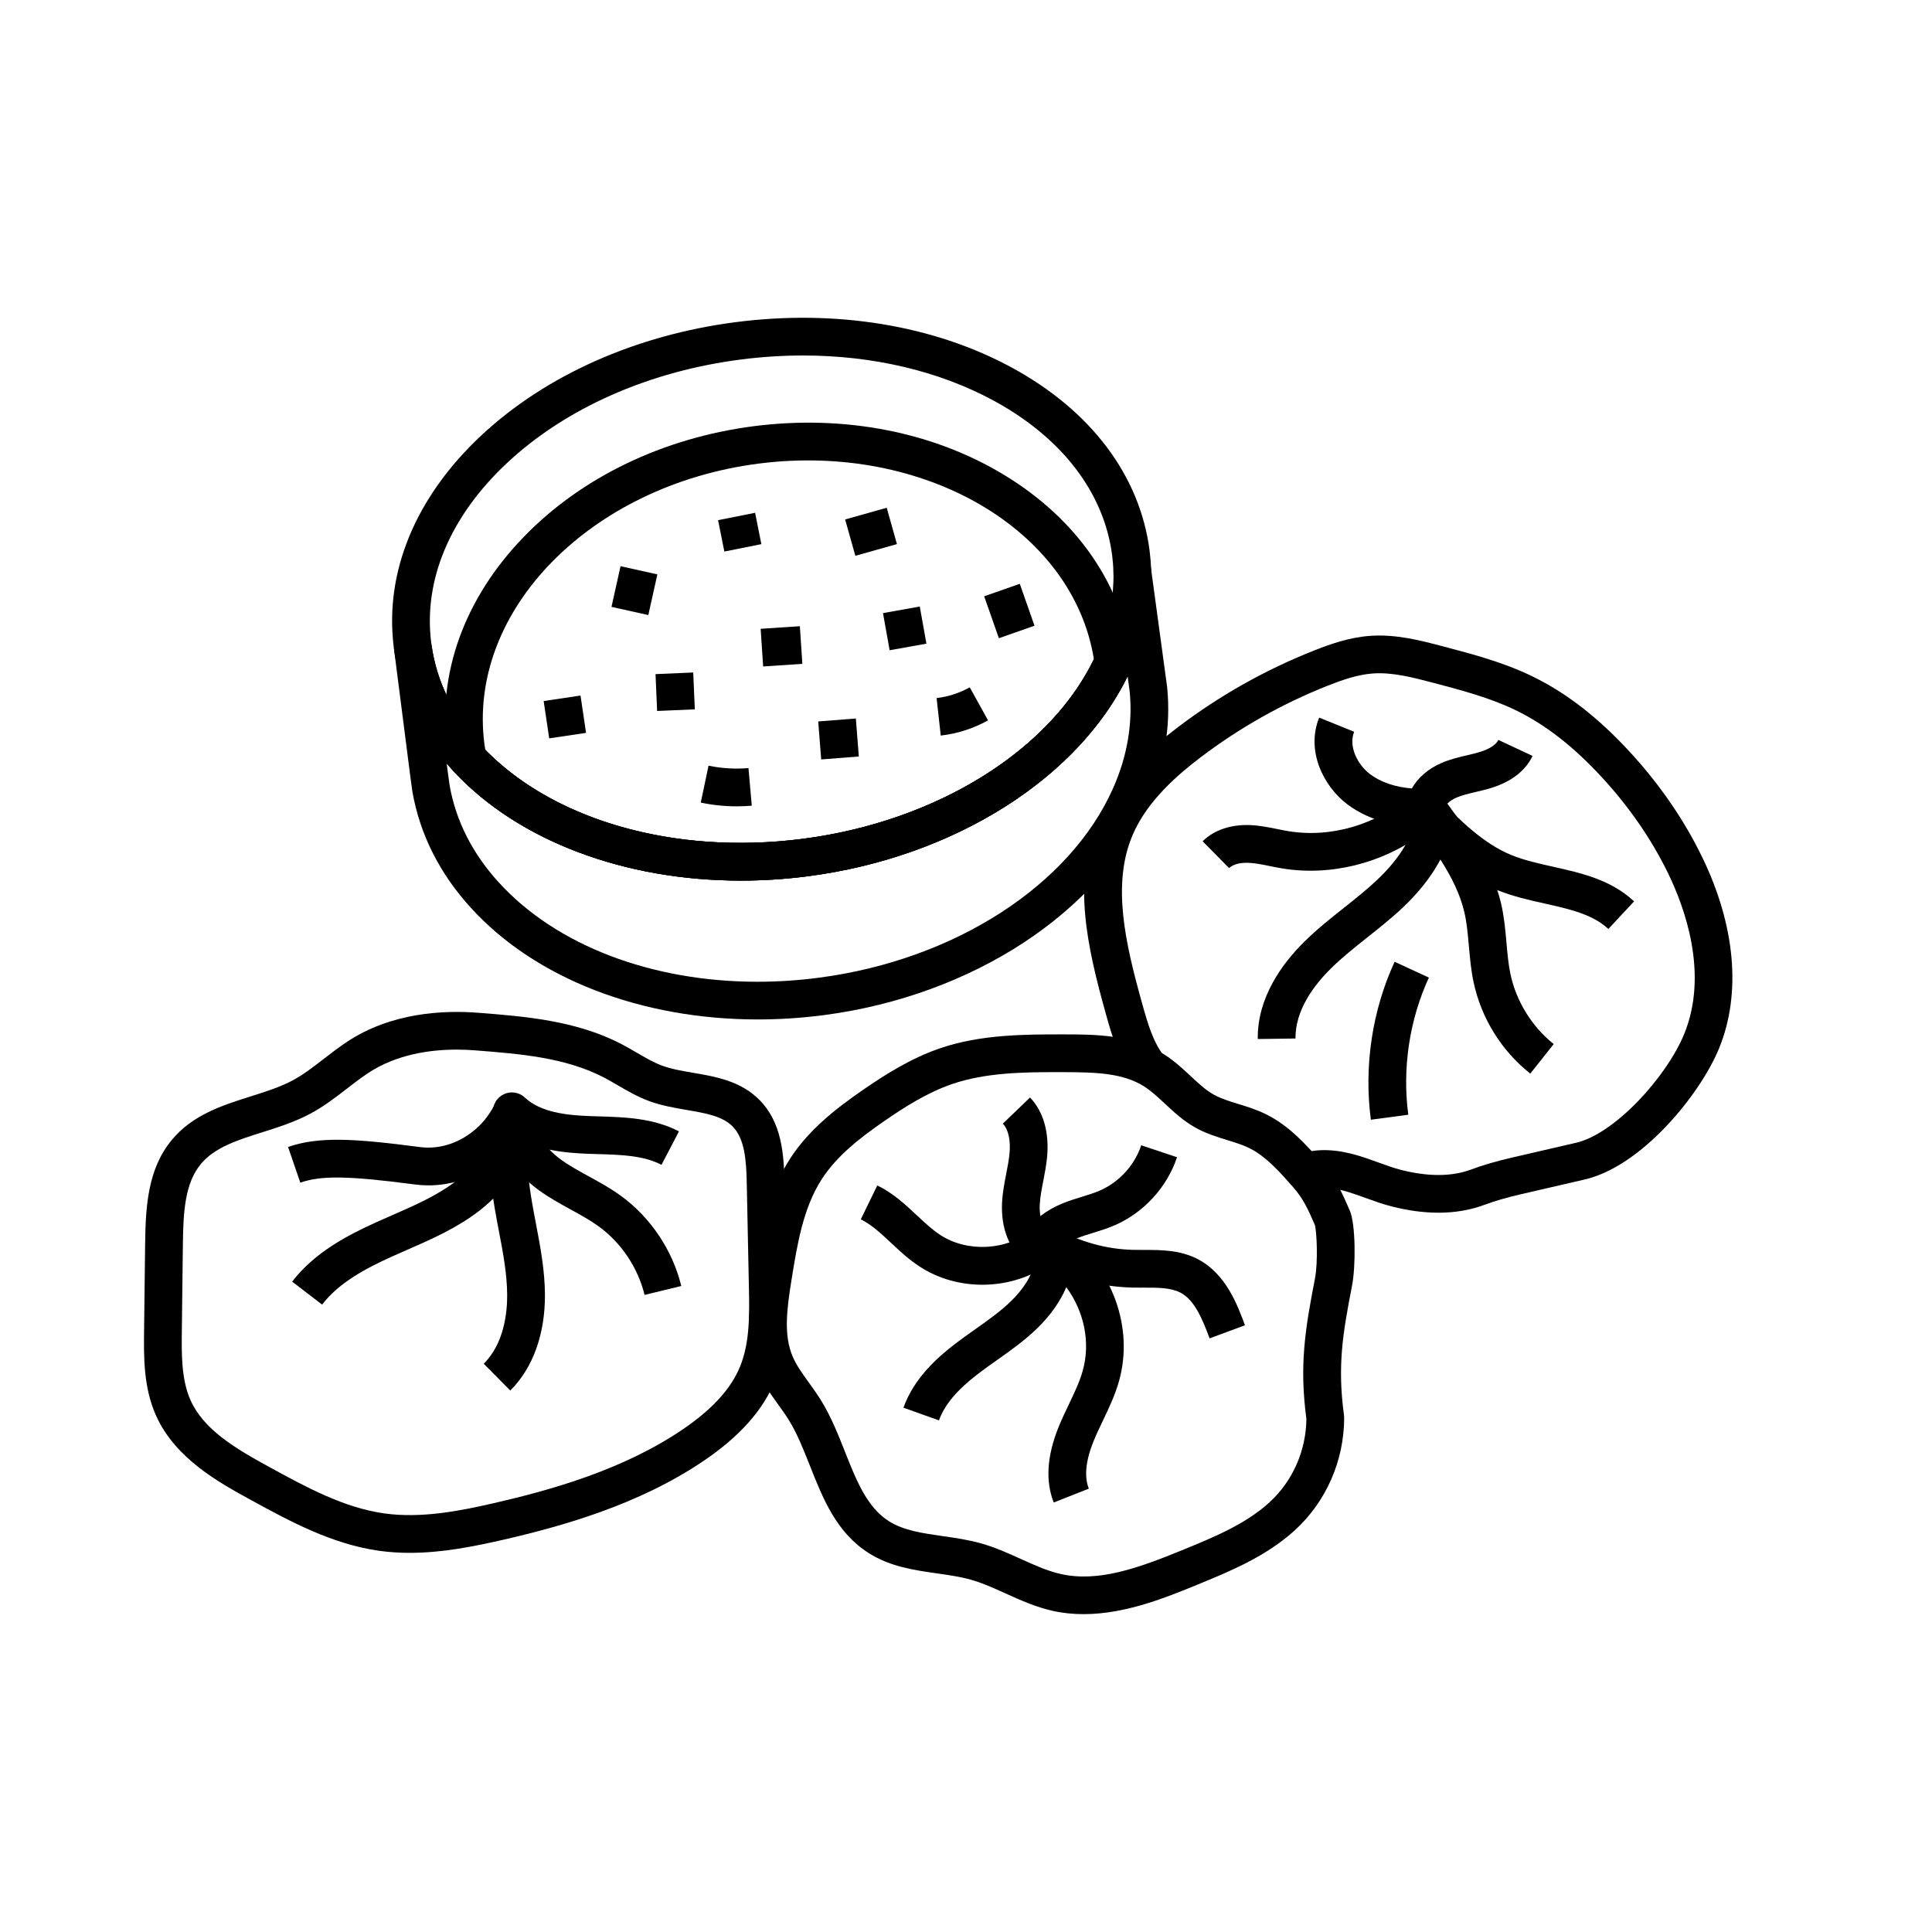
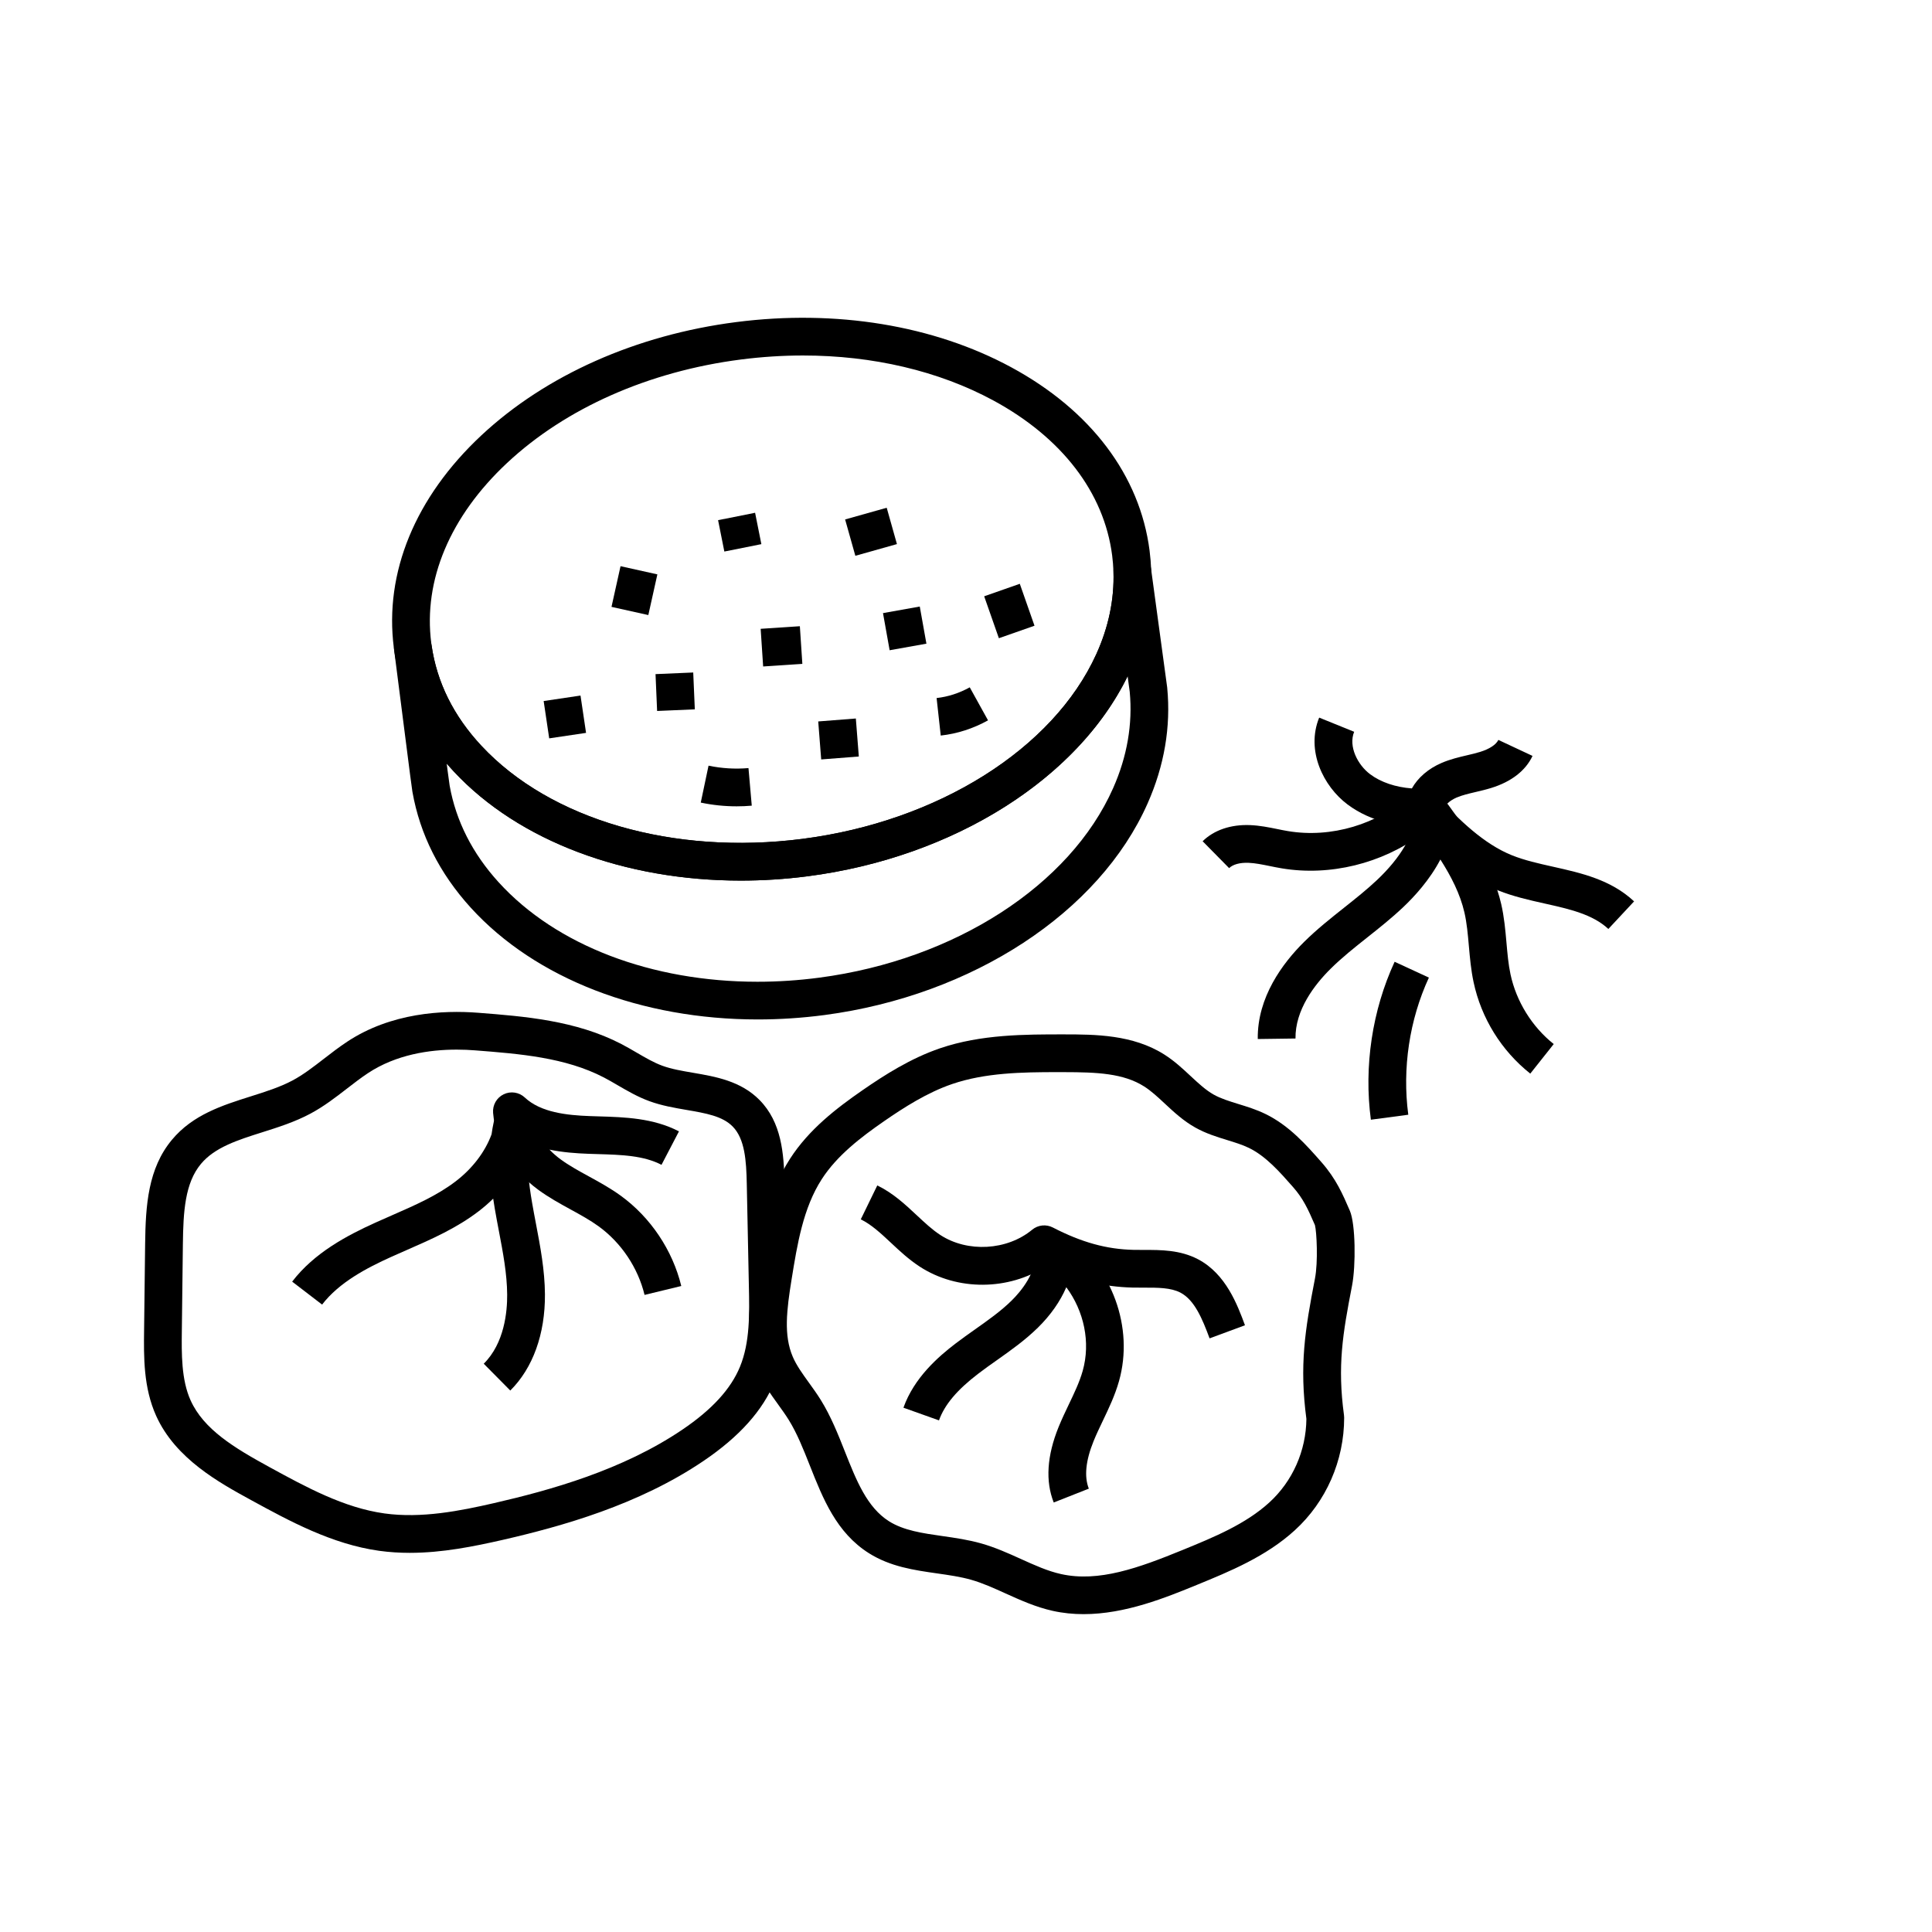
<svg xmlns="http://www.w3.org/2000/svg" version="1.1" x="0px" y="0px" viewBox="0 0 1024 1024" xml:space="preserve">
  <g>
    <g>
      <g>
        <path d="M270.46,737.01l-14.07-14.21c10.97-10.86,12.49-27.61,12.42-36.62c-0.08-11.09-2.18-22.13-4.41-33.82     c-0.73-3.83-1.48-7.78-2.15-11.72c-0.29-1.72-0.58-3.5-0.85-5.34c-2.39,2.36-4.96,4.59-7.67,6.67     c-11.81,9.04-25.16,14.89-38.08,20.54c-2.73,1.2-5.47,2.39-8.18,3.62c-13.11,5.92-27.73,13.56-36.75,25.33l-15.87-12.17     c11.72-15.29,29.02-24.45,44.4-31.39c2.78-1.26,5.59-2.48,8.39-3.71c12.37-5.41,24.05-10.53,33.94-18.1     c8.94-6.85,15.59-15.7,18.96-24.89c0.57-4.18,1.46-8.36,2.76-12.48c1.53-4.86,6.46-7.79,11.47-6.8c5,0.99,8.46,5.57,8.03,10.65     c-0.37,4.39-1.28,8.79-2.69,13.12c-1.19,10.71,0.19,21.74,1.87,31.58c0.64,3.76,1.38,7.62,2.09,11.35     c2.29,12.05,4.67,24.51,4.76,37.41C288.97,707.03,282.45,725.13,270.46,737.01z" />
      </g>
    </g>
    <g>
      <g>
        <path d="M341.63,686.33c-3.49-14.41-12.37-27.67-24.37-36.37c-4.49-3.25-9.48-5.99-14.77-8.89c-5.72-3.14-11.64-6.38-17.25-10.5     c-14.04-10.3-22.52-24.76-23.89-40.72c-0.35-4.13,1.88-8.05,5.6-9.85c3.73-1.81,8.18-1.13,11.21,1.71     c8.41,7.89,22.17,9.4,34.53,9.84c1.55,0.06,3.1,0.1,4.66,0.15c13.55,0.4,28.9,0.85,42.51,7.95l-9.25,17.73     c-9.54-4.98-21.34-5.32-33.84-5.69c-1.6-0.05-3.2-0.09-4.79-0.15c-6.71-0.24-13.8-0.77-20.74-2.22c2.08,2.18,4.15,3.88,5.84,5.12     c4.55,3.34,9.64,6.13,15.04,9.08c5.6,3.07,11.4,6.25,16.9,10.24c15.79,11.45,27.48,28.9,32.07,47.85L341.63,686.33z" />
      </g>
    </g>
    <g>
      <g>
        <path d="M217.19,823.04c-5.36,0-10.77-0.33-16.21-1.08c-25.11-3.5-47.78-15.89-67.78-26.82c-16.94-9.26-40.14-21.94-50.41-44.66     c-6.79-15.03-6.6-31.25-6.42-45.56l0.55-45.68c0.25-20.36,1.52-39.89,14.19-55.11c11.08-13.32,26.71-18.26,41.82-23.04     c8-2.53,15.55-4.92,22.14-8.44c5.7-3.04,10.99-7.14,16.59-11.47c3.93-3.04,8-6.19,12.37-9.07     c23.19-15.33,50.56-16.79,69.45-15.32l0,0c24.27,1.89,51.78,4.04,75.87,16.58c2.83,1.47,5.53,3.05,8.14,4.57     c4.65,2.71,9.05,5.27,13.54,6.92c4.86,1.78,10.43,2.73,16.34,3.74c11.85,2.03,25.27,4.33,35.23,14.46     c11.6,11.8,12.89,28.19,13.21,43.98l1.11,54.15c0.33,15.96,0.7,34.05-6.23,50.87c-6.41,15.56-18.79,29.39-37.85,42.29     c-34.46,23.32-75.06,34.62-106.58,41.86C251.36,819.59,234.56,823.04,217.19,823.04z M242.08,556.32     c-14.53,0-32.14,2.62-47.02,12.45c-3.75,2.48-7.35,5.26-11.16,8.21c-6.01,4.65-12.22,9.45-19.4,13.29     c-8.22,4.39-17.02,7.18-25.53,9.87c-12.93,4.09-25.15,7.96-32.48,16.77c-8.49,10.2-9.35,25.31-9.56,42.57l-0.55,45.68     c-0.15,12.23-0.32,26.09,4.65,37.08c6.95,15.37,23.03,25.1,41.78,35.35c19.4,10.6,39.45,21.57,60.94,24.56     c19.68,2.74,40.28-1.38,58.05-5.46c29.83-6.85,68.13-17.47,99.84-38.93c15.7-10.62,25.7-21.53,30.56-33.34     c5.34-12.96,5.03-28.15,4.72-42.84l-1.11-54.15c-0.25-12.25-1.01-23.79-7.48-30.36c-5.43-5.52-14.2-7.02-24.35-8.77     c-6.52-1.12-13.26-2.27-19.82-4.67c-6.16-2.25-11.54-5.39-16.75-8.42c-2.52-1.47-4.9-2.86-7.3-4.11     c-20.47-10.66-44.73-12.55-68.19-14.38C248.87,556.47,245.56,556.32,242.08,556.32z" />
      </g>
    </g>
    <g>
      <g>
-         <path d="M227.17,628.27c-2.36,0-4.72-0.15-7.1-0.46c-35.41-4.63-49.63-4.86-60.9-0.99l-6.5-18.91     c16.37-5.63,34.82-4.53,69.99,0.07c16.5,2.16,33.53-8.28,40.51-24.81l18.43,7.78C271.99,613.68,250.27,628.27,227.17,628.27z" />
-       </g>
+         </g>
    </g>
    <g>
      <g>
        <path d="M574.31,855.53c-5.43,0-10.9-0.53-16.34-1.74c-9.07-2.02-17.21-5.71-25.09-9.27c-6.26-2.83-12.17-5.51-18.21-7.22     c-5.6-1.59-11.61-2.45-17.98-3.36c-12.18-1.74-24.77-3.54-36.16-10.72c-17.2-10.85-24.35-28.9-31.26-46.35     c-3.5-8.83-6.8-17.18-11.28-24.38c-1.64-2.64-3.51-5.23-5.49-7.98c-3.86-5.34-7.84-10.87-10.7-17.51     c-7.56-17.61-4.46-36.76-1.98-52.14c3.18-19.65,6.78-41.93,18.96-60.77c9.97-15.43,24.37-26.57,38.46-36.31     c11.53-7.97,25.41-16.84,40.96-22.15c21.74-7.43,45.16-7.39,65.83-7.38c16.21,0.02,36.38,0.04,53.15,10.72     c5.28,3.36,9.61,7.4,13.8,11.3c4.16,3.87,8.08,7.53,12.35,9.92c3.76,2.1,8.26,3.49,13.02,4.96c4.67,1.44,9.51,2.93,14.31,5.26     c12.63,6.13,21.72,16.47,29.74,25.58c7.76,8.82,11.29,17.02,15.04,25.71c3.04,7.05,3.23,29.08,1.16,39.77     c-4.95,25.49-7.81,42.44-4.26,68.6c0.06,0.45,0.09,0.89,0.09,1.34c0,22.76-9.54,44.52-26.18,59.69     c-15.27,13.93-34.61,21.85-51.68,28.84C617.98,846.73,596.49,855.53,574.31,855.53z M560.5,568.25     c-18.94,0-38.34,0.33-55.85,6.31c-13.23,4.52-25.64,12.48-36.04,19.67c-12.39,8.57-24.96,18.22-33.03,30.71     c-9.9,15.32-13.01,34.53-16.01,53.11c-2.64,16.31-4.27,29.69,0.61,41.06c1.98,4.62,5.17,9.03,8.54,13.7     c2.09,2.9,4.26,5.9,6.27,9.13c5.43,8.73,9.22,18.31,12.89,27.58c5.99,15.13,11.65,29.43,23.33,36.79     c7.78,4.9,17.75,6.33,28.32,7.84c6.74,0.96,13.71,1.96,20.61,3.92c7.47,2.12,14.35,5.23,21,8.24c7.27,3.29,14.14,6.4,21.19,7.97     c19.96,4.45,41.09-3.18,64.66-12.83c16.29-6.67,33.14-13.57,45.78-25.11c12.34-11.26,19.48-27.36,19.65-44.28     c-3.75-28.29-0.78-47.03,4.54-74.4c1.71-8.82,0.92-24.81-0.01-28.31c-3.67-8.51-6.24-14.08-11.57-20.14     c-7.1-8.08-14.45-16.43-23.45-20.8c-3.42-1.66-7.33-2.87-11.47-4.14c-5.55-1.71-11.29-3.48-16.89-6.62     c-6.38-3.57-11.38-8.23-16.22-12.74c-3.69-3.44-7.18-6.69-10.91-9.06c-10.99-7-25.11-7.57-42.43-7.59     C562.83,568.25,561.67,568.25,560.5,568.25z M697.04,649.58c0,0.01,0.01,0.02,0.01,0.02     C697.05,649.6,697.05,649.59,697.04,649.58z" />
      </g>
    </g>
    <g>
      <g>
-         <path d="M762.45,642.76c-7.78,0-16.05-1.1-24.76-3.31c-4.94-1.25-9.58-2.94-14.06-4.56c-3.25-1.18-6.33-2.29-9.41-3.21     c-7.55-2.25-13.52-2.68-18.27-1.29l-5.61-19.2c8.56-2.5,18.25-2.07,29.6,1.32c3.63,1.09,7.13,2.35,10.5,3.58     c4.21,1.53,8.18,2.97,12.16,3.98c14.46,3.67,26.96,3.6,37.14-0.21c6.31-2.36,13.33-4.4,22.11-6.43l32.7-7.56     c0.07-0.02,0.14-0.03,0.21-0.05c20.84-4.35,48.75-35.25,57.96-57.93c12.96-31.91,0.21-66.9-8.54-84.91     c-8.79-18.09-20.66-35.3-35.27-51.14c-14.99-16.25-29.93-27.85-45.67-35.47c-13.57-6.57-28.84-10.59-43.61-14.48     c-10.62-2.8-21.61-5.69-31.96-4.94c-8.16,0.59-16.32,3.46-23.92,6.46c-24.03,9.51-46.65,22.25-67.25,37.87     c-11.84,8.98-28.48,23.04-36.26,41.45c-11,26.01-3.85,57.02,5.12,89.16c2.9,10.37,5.89,21.1,12.33,28.7l-15.25,12.94     c-9.27-10.93-13.19-24.97-16.34-36.25c-9.96-35.69-17.79-70.37-4.28-102.33c9.64-22.82,28.93-39.24,42.59-49.6     c22.04-16.71,46.25-30.35,71.97-40.53c9.08-3.59,18.98-7.03,29.83-7.81c13.68-0.99,26.87,2.48,38.5,5.54     c15.69,4.13,31.92,8.4,47.23,15.81c18.04,8.73,34.94,21.79,51.66,39.91c15.95,17.28,28.92,36.11,38.56,55.97     c17.62,36.27,20.84,72.2,9.08,101.17c-9.93,24.47-41.37,63.42-72.28,69.96l-32.6,7.54c-7.9,1.83-14.13,3.63-19.6,5.68     C779.31,641.36,771.18,642.76,762.45,642.76z" />
-       </g>
+         </g>
    </g>
    <g>
      <g>
        <path d="M811.08,569.04c-15.32-12.16-26-29.39-30.06-48.53c-1.38-6.49-1.94-12.91-2.49-19.12c-0.55-6.25-1.07-12.15-2.35-17.74     c-2.29-9.94-7.07-19.2-12.75-28.1c-5.61,10.81-13.88,19.76-19.73,25.29c-6.1,5.77-12.62,10.95-18.92,15.95     c-6.97,5.53-13.55,10.75-19.49,16.64c-8.62,8.53-18.86,21.88-18.65,37l-20,0.27c-0.3-22.16,13.2-40.23,24.58-51.49     c6.72-6.65,14.04-12.46,21.13-18.08c6.24-4.96,12.14-9.64,17.61-14.81c12.46-11.79,19.63-24.1,19.67-33.77     c0.02-4.32,2.82-8.14,6.93-9.47c4.12-1.33,8.62,0.14,11.16,3.64c10.9,15.01,23.25,32.03,27.95,52.44     c1.6,6.95,2.2,13.82,2.79,20.48c0.52,5.87,1,11.42,2.13,16.72c3.05,14.38,11.41,27.87,22.92,37.01L811.08,569.04z" />
      </g>
    </g>
    <g>
      <g>
        <path d="M726.59,593.47c-3.76-28.26,0.71-57.99,12.59-83.71l18.16,8.39c-10.31,22.32-14.19,48.13-10.92,72.68L726.59,593.47z" />
      </g>
    </g>
    <g>
      <g>
        <path d="M852.46,492.37c-8.34-7.79-20.66-10.55-33.71-13.47c-8.19-1.83-16.65-3.73-24.77-6.98     c-15.65-6.27-28.8-17.55-40.63-29.66c-20.91,15.42-48.42,22.26-74,17.98c-2.17-0.36-4.28-0.79-6.33-1.21     c-3.98-0.81-7.74-1.58-11.28-1.72c-4.55-0.18-8.28,0.84-10.28,2.81l-14.04-14.25c6.01-5.92,14.94-8.95,25.12-8.55     c5.15,0.21,9.89,1.17,14.47,2.1c1.96,0.4,3.81,0.78,5.64,1.08c22.88,3.83,47.7-3.54,64.77-19.25c4.05-3.73,10.36-3.48,14.1,0.56     c11.91,12.85,24.99,25.56,39.89,31.53c6.63,2.65,13.95,4.3,21.7,6.03c15.08,3.38,30.68,6.87,42.99,18.38L852.46,492.37z" />
      </g>
    </g>
    <g>
      <g>
        <path d="M752.4,438.02c-9.71,0-25.11-1.84-38.2-11.66c-12.83-9.62-22.11-28.51-15.01-46.01l18.54,7.51     c-3.14,7.75,1.84,17.53,8.47,22.5c5.69,4.27,13.53,6.89,22.12,7.52c3.2-5.7,8.7-10.49,15.81-13.53     c4.58-1.96,9.09-3.02,13.45-4.04c2.45-0.57,4.76-1.12,6.93-1.79c4.96-1.54,8.47-3.85,9.65-6.35l18.11,8.48     c-3.66,7.81-11.21,13.68-21.84,16.97c-2.83,0.88-5.61,1.53-8.29,2.16c-3.68,0.86-7.16,1.68-10.14,2.95     c-3.72,1.6-6.52,4.26-6.8,6.48c-0.61,4.83-4.61,8.53-9.48,8.74C754.72,437.99,753.6,438.02,752.4,438.02z" />
      </g>
    </g>
    <g>
      <g>
        <path d="M558.5,796.35c-4.47-11.31-3.6-24.78,2.58-40.01c1.69-4.16,3.59-8.14,5.43-11.99c2.92-6.1,5.67-11.85,7.34-17.75     c4.27-15.1,0.72-31.67-8.69-44.35c-3.2,7.49-8.27,14.76-15.02,21.4c-6.81,6.69-14.41,12.07-21.77,17.27     c-3.42,2.41-6.64,4.69-9.79,7.1c-11.29,8.61-17.94,16.5-20.9,24.81l-18.84-6.72c5.68-15.93,18.48-27.03,27.61-34     c3.44-2.63,6.97-5.12,10.38-7.53c7.01-4.96,13.64-9.64,19.3-15.2c5.02-4.93,13.39-14.94,13.01-26.53     c-0.12-3.79,1.91-7.33,5.25-9.13c3.34-1.8,7.41-1.55,10.51,0.64c24.62,17.4,36.21,49.34,28.19,77.68     c-2.13,7.54-5.39,14.35-8.54,20.94c-1.79,3.75-3.49,7.29-4.94,10.88c-4.18,10.31-5.03,18.77-2.51,25.15L558.5,796.35z" />
      </g>
    </g>
    <g>
      <g>
        <path d="M641.1,709.36c-3.9-10.54-8.02-20.33-15.41-24.22c-5.09-2.68-12.05-2.68-19.43-2.66c-1.94,0-3.95,0.01-5.97-0.04     c-15.45-0.36-30.16-3.97-45.84-11.31c-19.86,12.88-47.02,13.21-67,0.19c-5.75-3.75-10.56-8.24-15.2-12.59     c-5.33-4.98-10.36-9.69-16.02-12.45l8.75-17.98c8.37,4.08,14.76,10.05,20.93,15.82c4.21,3.93,8.18,7.65,12.46,10.44     c14.46,9.43,35.4,8.23,48.69-2.78c3.09-2.56,7.4-3.02,10.97-1.18c15.22,7.86,28.4,11.52,42.72,11.85     c1.77,0.04,3.57,0.04,5.48,0.04c9.04-0.02,19.3-0.03,28.78,4.96c14.78,7.79,20.84,24.15,24.85,34.97L641.1,709.36z" />
      </g>
    </g>
    <g>
      <g>
-         <path d="M549.6,671.06c-2.2,0-4.36-0.73-6.12-2.09c-8.55-6.63-13.06-18.12-12.37-31.54c0.28-5.42,1.27-10.49,2.22-15.39     c0.71-3.63,1.37-7.06,1.71-10.4c0.72-7.13-0.56-12.99-3.52-16.08l14.42-13.86c7.13,7.43,10.33,18.77,9,31.94     c-0.43,4.25-1.21,8.29-1.97,12.21c-0.86,4.42-1.67,8.6-1.88,12.61c-0.1,1.91-0.01,4.02,0.33,6.07c3.48-2.69,7.43-4.94,11.82-6.72     c3.46-1.41,6.89-2.47,10.21-3.49c3.38-1.04,6.58-2.03,9.48-3.29c10.22-4.45,18.42-13.42,21.94-23.99l18.98,6.32     c-5.28,15.87-17.59,29.33-32.93,36.01c-3.92,1.71-7.81,2.91-11.58,4.07c-3.03,0.94-5.9,1.82-8.55,2.9     c-5.68,2.31-9.86,5.64-12.78,10.15c-1.52,2.35-3.96,3.96-6.72,4.43C550.73,671.01,550.16,671.06,549.6,671.06z" />
-       </g>
+         </g>
    </g>
    <g>
      <g>
        <path d="M392.63,466.73c-61.42,0-117.65-20.89-152.04-57.75c-17.35-18.58-28.29-40.73-31.63-64.06     c-0.08-0.53-0.15-1.05-0.22-1.58c-5.12-39.84,11.35-79.83,46.39-112.58c34.15-31.91,82.09-53.24,135-60.04     c52.91-6.81,104.69,1.68,145.8,23.92c42.19,22.81,68.25,57.33,73.37,97.19c0.43,3.34,0.72,6.86,0.86,10.45     c0.59,17.83-3.09,35.59-10.93,52.82c0,0,0,0,0,0c-25.63,56.34-92.88,99.27-171.32,109.36     C416.04,465.99,404.24,466.73,392.63,466.73z M425.63,188.42c-10.85,0-21.87,0.71-32.96,2.13     c-48.79,6.27-92.79,25.74-123.89,54.81c-30.21,28.24-44.49,62.13-40.21,95.43c0.05,0.39,0.1,0.75,0.15,1.13     c0.01,0.04,0.01,0.07,0.02,0.11c2.79,19.55,11.69,37.48,26.46,53.29c36.58,39.2,101.78,58.09,170.16,49.29     c71.73-9.23,132.83-47.62,155.66-97.81v0c6.55-14.4,9.63-29.15,9.14-43.84c-0.11-2.94-0.35-5.84-0.7-8.59     c-4.28-33.32-26.68-62.49-63.05-82.16C497.47,196.58,462.53,188.42,425.63,188.42z" />
      </g>
    </g>
    <g>
      <g>
        <path d="M401.63,540.33c-61.47,0-117.74-21.44-152.14-59.26c-16.5-18.14-26.9-38.77-30.89-61.34c-0.02-0.13-0.04-0.26-0.06-0.39     l-1.17-8.6c-0.01-0.08-0.02-0.17-0.03-0.25l-8.42-65.76c-0.7-5.45,3.13-10.44,8.58-11.18c5.44-0.73,10.46,3.06,11.24,8.5     c2.79,19.55,11.69,37.48,26.46,53.29c36.58,39.2,101.78,58.09,170.16,49.29c71.73-9.23,132.83-47.62,155.66-97.81     c6.55-14.4,9.63-29.15,9.14-43.83c-0.18-5.32,3.85-9.85,9.15-10.29c5.31-0.44,10.03,3.34,10.75,8.62l8.55,62.89     c0.02,0.13,0.03,0.26,0.04,0.39c1.98,20.62-1.53,41.23-10.41,61.26l0,0C582.65,483.62,515.4,527.64,436.94,538     C425.06,539.56,413.25,540.33,401.63,540.33z M238.33,416.44c3.35,18.71,12.08,35.92,25.95,51.17     c30.63,33.67,81.33,52.73,137.14,52.74c10.81,0,21.81-0.71,32.9-2.18c71.71-9.47,132.8-48.89,155.66-100.43l0,0     c7.44-16.79,10.41-33.97,8.8-51.06l-1.12-8.26c-26.73,54.7-92.86,96.14-169.75,106.04c-11.87,1.53-23.67,2.27-35.29,2.27     c-61.42,0-117.65-20.89-152.04-57.75c-1.31-1.4-2.58-2.82-3.82-4.27l0.43,3.39c0,0.03,0.01,0.06,0.01,0.09L238.33,416.44z" />
      </g>
    </g>
    <g>
      <g>
-         <path d="M392.63,466.73c-61.42,0-117.65-20.89-152.04-57.75c-1.28-1.38-2.15-3.09-2.51-4.93c-0.45-2.35-0.85-4.81-1.17-7.29     c-5.13-39.84,9.25-79.6,40.49-111.98c30.66-31.78,74.03-52.7,122.13-58.89c48.03-6.17,95.23,3.05,132.9,25.96     c38.38,23.34,62.39,58.08,67.62,97.8c0.25,1.86-0.04,3.74-0.81,5.45c-25.63,56.34-92.88,99.27-171.32,109.36     C416.04,465.99,404.24,466.73,392.63,466.73z M257.21,397.44c36.92,37.77,100.99,55.82,168.14,47.18     c70.48-9.07,130.7-46.29,154.44-95.2c-10.99-68.63-89.93-114.98-177.73-103.7c-89.19,11.48-154.39,78.08-145.33,148.46     C256.88,395.29,257.04,396.37,257.21,397.44z" />
-       </g>
+         </g>
    </g>
    <g>
      <g>
        <rect x="381.94" y="273.41" transform="matrix(0.981 -0.196 0.196 0.981 -47.675 82.344)" width="20" height="16.95" />
      </g>
    </g>
    <g>
      <g>
        <rect x="449.98" y="271.89" transform="matrix(0.963 -0.271 0.271 0.963 -59.081 135.436)" width="22.89" height="20" />
      </g>
    </g>
    <g>
      <g>
        <rect x="325.29" y="303.02" transform="matrix(0.217 -0.976 0.976 0.217 -42.23 573.381)" width="22.09" height="20" />
      </g>
    </g>
    <g>
      <g>
        <rect x="403.61" y="332.68" transform="matrix(0.998 -0.066 0.066 0.998 -21.595 27.909)" width="20.82" height="20" />
      </g>
    </g>
    <g>
      <g>
        <rect x="289.64" y="369.96" transform="matrix(0.989 -0.147 0.147 0.989 -52.689 48.251)" width="19.75" height="20" />
      </g>
    </g>
    <g>
      <g>
        <rect x="347.83" y="356.94" transform="matrix(0.999 -0.043 0.043 0.999 -15.386 15.671)" width="20" height="19.55" />
      </g>
    </g>
    <g>
      <g>
        <path d="M390.42,427.37c-6.38,0-12.74-0.66-19-1.98l4.12-19.57c6.96,1.46,14.08,1.89,21.17,1.28l1.74,19.92     C395.78,427.26,393.1,427.37,390.42,427.37z" />
      </g>
    </g>
    <g>
      <g>
        <rect x="434.54" y="381.38" transform="matrix(0.997 -0.078 0.078 0.997 -29.309 36.037)" width="20" height="20.2" />
      </g>
    </g>
    <g>
      <g>
        <rect x="469.79" y="323.2" transform="matrix(0.984 -0.176 0.176 0.984 -51.151 89.617)" width="19.81" height="20" />
      </g>
    </g>
    <g>
      <g>
        <rect x="524.75" y="312.07" transform="matrix(0.944 -0.331 0.331 0.944 -77.025 195.144)" width="20" height="23.54" />
      </g>
    </g>
    <g>
      <g>
        <path d="M498.61,389.86l-2.19-19.88c6.06-0.67,11.97-2.58,17.57-5.68l9.69,17.5C515.75,386.19,507.31,388.9,498.61,389.86z" />
      </g>
    </g>
  </g>
</svg>